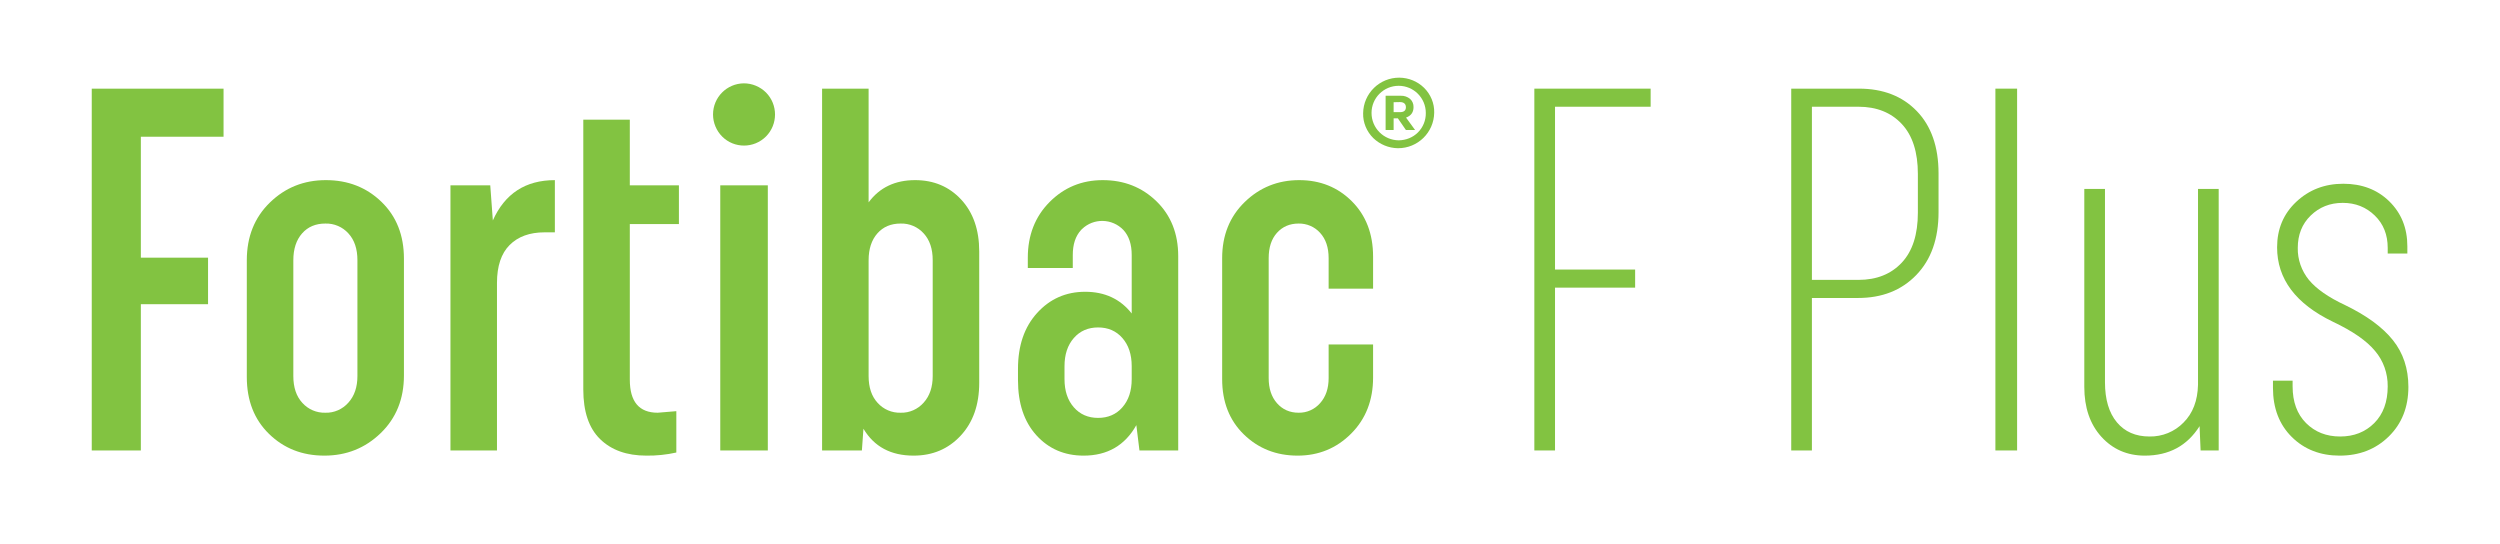
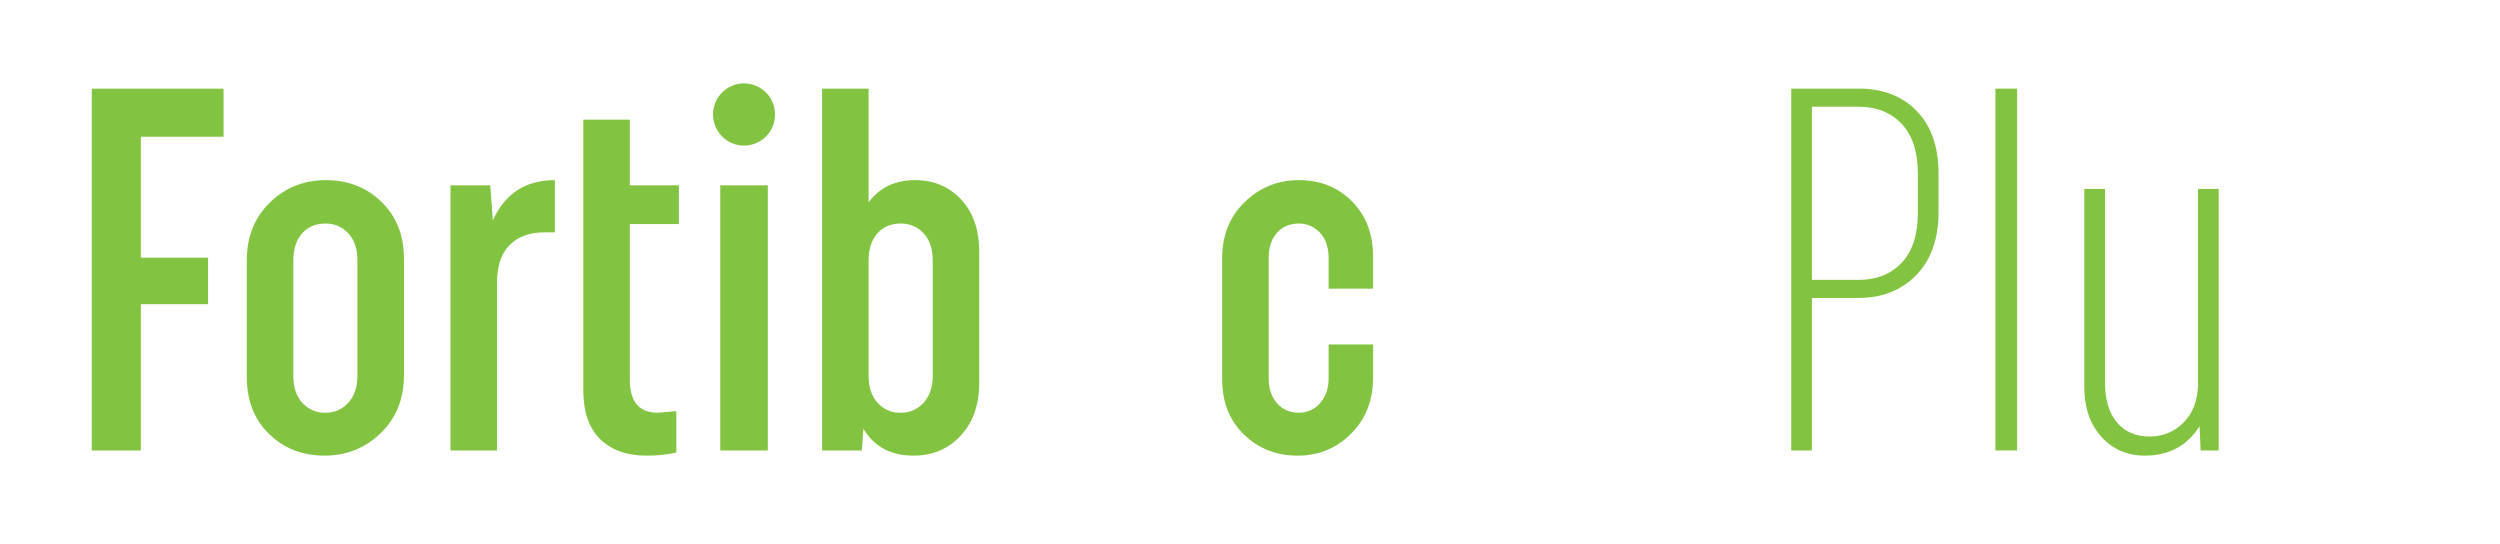
<svg xmlns="http://www.w3.org/2000/svg" version="1.1" id="Vrstva_1" x="0px" y="0px" viewBox="0 0 1934.7 420.7" style="enable-background:new 0 0 1934.7 420.7;" xml:space="preserve">
  <style type="text/css">
	.st0{fill:#82C341;}
</style>
-   <path class="st0" d="M1102,67.9c5.2,5.1,8.1,12.1,7.9,19.3c-0.2,15.3-12.7,27.6-28.1,27.5c-7.1-0.1-13.9-2.9-19-7.8  c-5.2-5.1-8.1-12.1-7.9-19.3c0.2-15.3,12.7-27.6,28.1-27.5C1090.1,60.2,1096.9,62.9,1102,67.9z M1097.3,102.5c4-4,6.2-9.4,6.1-15.1  c0-11.6-9.4-21-21-21s-21,9.4-21,21c0,11.7,9.4,21.1,21.1,21.2C1088.1,108.5,1093.4,106.4,1097.3,102.5L1097.3,102.5z M1072.3,74.1  h11.8c2.6-0.1,5.1,0.8,7.1,2.4c1.8,1.6,2.8,4,2.7,6.4c0,4-1.9,6.7-5.8,8.1l7,9.6h-7.1l-6.2-9h-3.3v9h-6.2L1072.3,74.1z M1078.5,79.1  v7.7h4.9c3.1,0,4.6-1.3,4.6-3.8s-1.5-4-4.6-4L1078.5,79.1z" />
  <path class="st0" d="M109,235.4v113.2H71v-280h102v37.2h-64v93.6h52v36L109,235.4z" />
  <path class="st0" d="M191,201.4c0-18.1,5.9-33,17.8-44.6s26.3-17.4,43.4-17.4c17.1,0,31.4,5.6,43,16.8c11.6,11.2,17.4,25.9,17.4,44  v90.4c0,18.1-6,33-18,44.6c-12,11.6-26.5,17.4-43.6,17.4s-31.3-5.6-42.8-16.8c-11.5-11.2-17.2-25.9-17.2-44V201.4z M227,291  c0,8.8,2.3,15.7,7,20.8c4.5,5,11,7.8,17.8,7.6c6.8,0.2,13.3-2.7,17.8-7.8c4.7-5.2,7-12.1,7-20.6v-89.6c0-8.8-2.3-15.7-7-20.8  c-4.5-5-11-7.8-17.8-7.6c-7.5,0-13.5,2.5-18,7.6c-4.5,5.1-6.8,12-6.8,20.8V291z" />
  <path class="st0" d="M429.4,179.8h-8c-11.5,0-20.5,3.3-27,9.8s-9.8,16.3-9.8,29.4v129.6h-36V143.4h30.8l2,27.2  c9.3-20.8,25.3-31.2,48-31.2V179.8z M523.4,350.2c-7.6,1.7-15.4,2.5-23.2,2.4c-15.2,0-27.1-4.3-35.8-12.8s-13-21.3-13-38.4V92.6h36  v50.8h38v30h-38v120.4c0,17.1,7.2,25.6,21.6,25.6l14.4-1.2V350.2z" />
  <path class="st0" d="M592.8,71.6c9.3,9.4,9.3,24.6,0,34c-9.4,9.4-24.6,9.4-33.9,0.1c-4.5-4.5-7.1-10.7-7.1-17.1  c0-13.3,10.7-24,23.9-24.1C582.1,64.5,588.3,67.1,592.8,71.6z M557.4,143.4h36.8v205.2h-36.8V143.4z" />
  <path class="st0" d="M636.2,68.6h36v88c8.5-11.5,20.5-17.2,36-17.2c14.4,0,26.3,5,35.6,15c9.3,10,14,23.4,14,40.2v101.6  c0,17.1-4.8,30.7-14.4,41c-9.6,10.3-21.7,15.4-36.4,15.4c-17.6,0-30.5-6.9-38.8-20.8l-1.2,16.8h-30.8L636.2,68.6z M721.8,201.4  c0-8.8-2.3-15.7-7-20.8c-4.5-5-11-7.8-17.8-7.6c-7.5,0-13.5,2.5-18,7.6c-4.5,5.1-6.8,12-6.8,20.8V291c0,8.8,2.3,15.7,7,20.8  c4.5,5,11,7.8,17.8,7.6c6.8,0.2,13.3-2.7,17.8-7.8c4.7-5.2,7-12.1,7-20.6L721.8,201.4z" />
-   <path class="st0" d="M787.8,285.4c0-17.9,4.9-32.3,14.8-43.2s22.3-16.4,37.2-16.4c15.2,0,27.2,5.6,36,16.8v-45.2  c0-8.3-2.1-14.7-6.4-19.4c-8.7-9.1-23.1-9.4-32.1-0.7c-0.2,0.2-0.5,0.5-0.7,0.7c-4.3,4.7-6.4,11.1-6.4,19.4v10h-34.8v-8  c0-17.3,5.6-31.7,16.8-43c11.2-11.3,24.9-17,41.2-17c16.5,0,30.4,5.5,41.6,16.4c11.2,10.9,16.8,25.1,16.8,42.4v150.4h-30l-2.4-19.6  c-8.8,15.7-22.4,23.6-40.8,23.6c-14.9,0-27.1-5.3-36.6-15.8c-9.5-10.5-14.2-24.7-14.2-42.6L787.8,285.4z M823.8,293.4  c0,9.1,2.4,16.3,7.2,21.8s11.1,8.2,18.8,8.2c7.7,0,14-2.7,18.8-8.2s7.2-12.7,7.2-21.8v-10c0-9.1-2.4-16.3-7.2-21.8  s-11.1-8.2-18.8-8.2c-7.7,0-14,2.7-18.8,8.2c-4.8,5.5-7.2,12.7-7.2,21.8V293.4z" />
  <path class="st0" d="M1062.6,266.6v25.6c0,17.6-5.7,32.1-17,43.4c-11.3,11.3-25.1,17-41.4,17c-16.5,0-30.4-5.5-41.6-16.4  s-16.8-25.2-16.8-42.8v-93.6c0-17.6,5.8-32.1,17.4-43.4c11.6-11.3,25.7-17,42.2-17c16.3,0,29.9,5.5,40.8,16.4  c10.9,10.9,16.4,25.2,16.4,42.8v24.8h-34.4v-23.6c0-8.3-2.2-14.8-6.6-19.6c-4.2-4.7-10.3-7.3-16.6-7.2c-6.9,0-12.5,2.4-16.8,7.2  c-4.3,4.8-6.4,11.3-6.4,19.6v92.8c0,8,2.1,14.5,6.4,19.4c4.3,4.9,9.9,7.4,16.8,7.4c6.4,0.1,12.4-2.6,16.6-7.4  c4.4-4.9,6.6-11.4,6.6-19.4v-26L1062.6,266.6z" />
-   <path class="st0" d="M1203.4,222.6v126h-16v-280h90v14h-74v126h62v14H1203.4z" />
  <path class="st0" d="M1386.2,68.6h52.4c18.7,0,33.6,5.8,44.8,17.4c11.2,11.6,16.8,27.7,16.8,48.2v30c0,20.5-5.7,36.7-17.2,48.6  c-11.5,11.9-26.5,17.8-45.2,17.8h-35.6v118h-16L1386.2,68.6z M1402.2,216.6h36c14.1,0,25.3-4.5,33.6-13.4s12.4-21.8,12.4-38.6v-30  c0-16.8-4.1-29.7-12.4-38.6s-19.5-13.4-33.6-13.4h-36V216.6z" />
  <path class="st0" d="M1544.2,68.6h16.8v280h-16.8L1544.2,68.6z" />
  <path class="st0" d="M1629,146.2v149.6c0,13.3,3.1,23.7,9.2,31c6.1,7.3,14.5,11,25.2,11c9.9,0.2,19.5-3.7,26.4-10.8  c7.2-7.2,10.9-16.9,11.2-29.2V146.2h16v202.4h-14l-0.8-18.8c-9.6,15.2-23.7,22.8-42.4,22.8c-13.6,0-24.8-4.9-33.6-14.6  c-8.8-9.7-13.2-22.6-13.2-38.6V146.2H1629z" />
-   <path class="st0" d="M1838,271.6c-6.5-7.9-17.4-15.4-32.6-22.6c-28.8-13.9-43.2-33.1-43.2-57.6c0-14.1,4.9-25.9,14.8-35.2  s22-14,36.4-14c14.4,0,26.3,4.5,35.6,13.6c9.3,9.1,14,20.7,14,34.8v5.6h-15.2v-4.4c0-10.1-3.3-18.5-10-25  c-6.7-6.5-14.9-9.8-24.8-9.8c-9.9,0-18.1,3.3-24.8,9.8c-6.7,6.5-10,14.9-10,25c-0.2,9,2.9,17.8,8.6,24.8  c5.7,6.9,15.1,13.5,28.2,19.6c16.5,8,28.8,17,36.8,27c8,10,12,22.1,12,36.2c0,15.7-5.1,28.5-15.2,38.4c-10.1,9.9-22.8,14.8-38,14.8  c-14.9,0-27.3-4.8-37-14.4s-14.6-22.3-14.6-38v-5.6h15.2v4.4c0,12,3.5,21.5,10.4,28.4c6.9,6.9,15.7,10.4,26.4,10.4  s19.5-3.5,26.4-10.4c6.9-6.9,10.4-16.4,10.4-28.4C1847.9,289,1844.5,279.2,1838,271.6z" />
</svg>